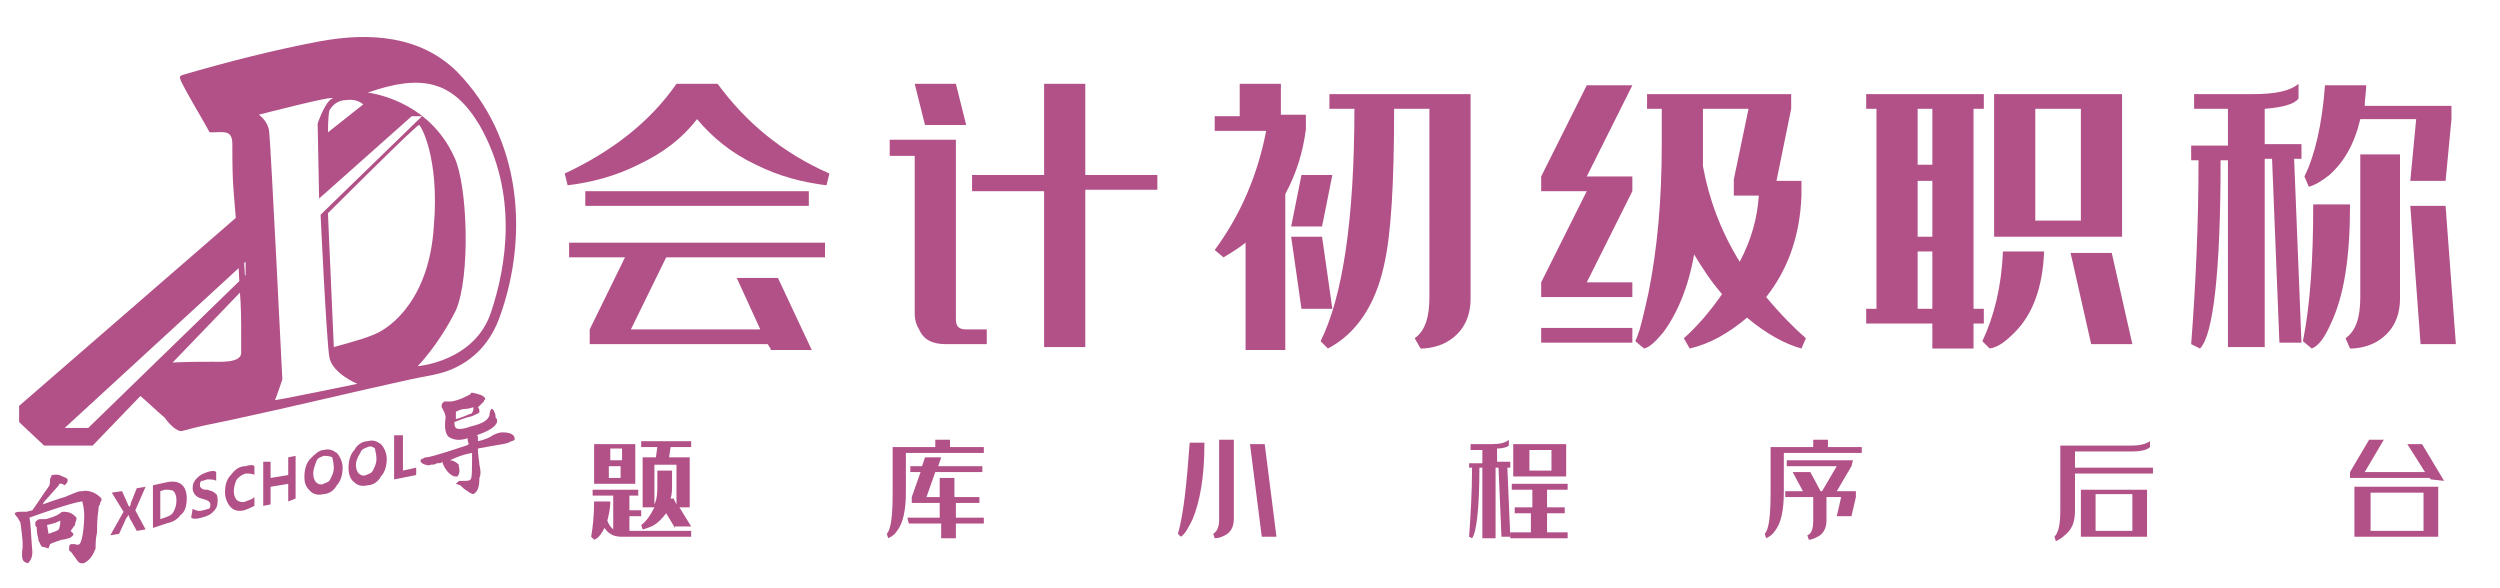
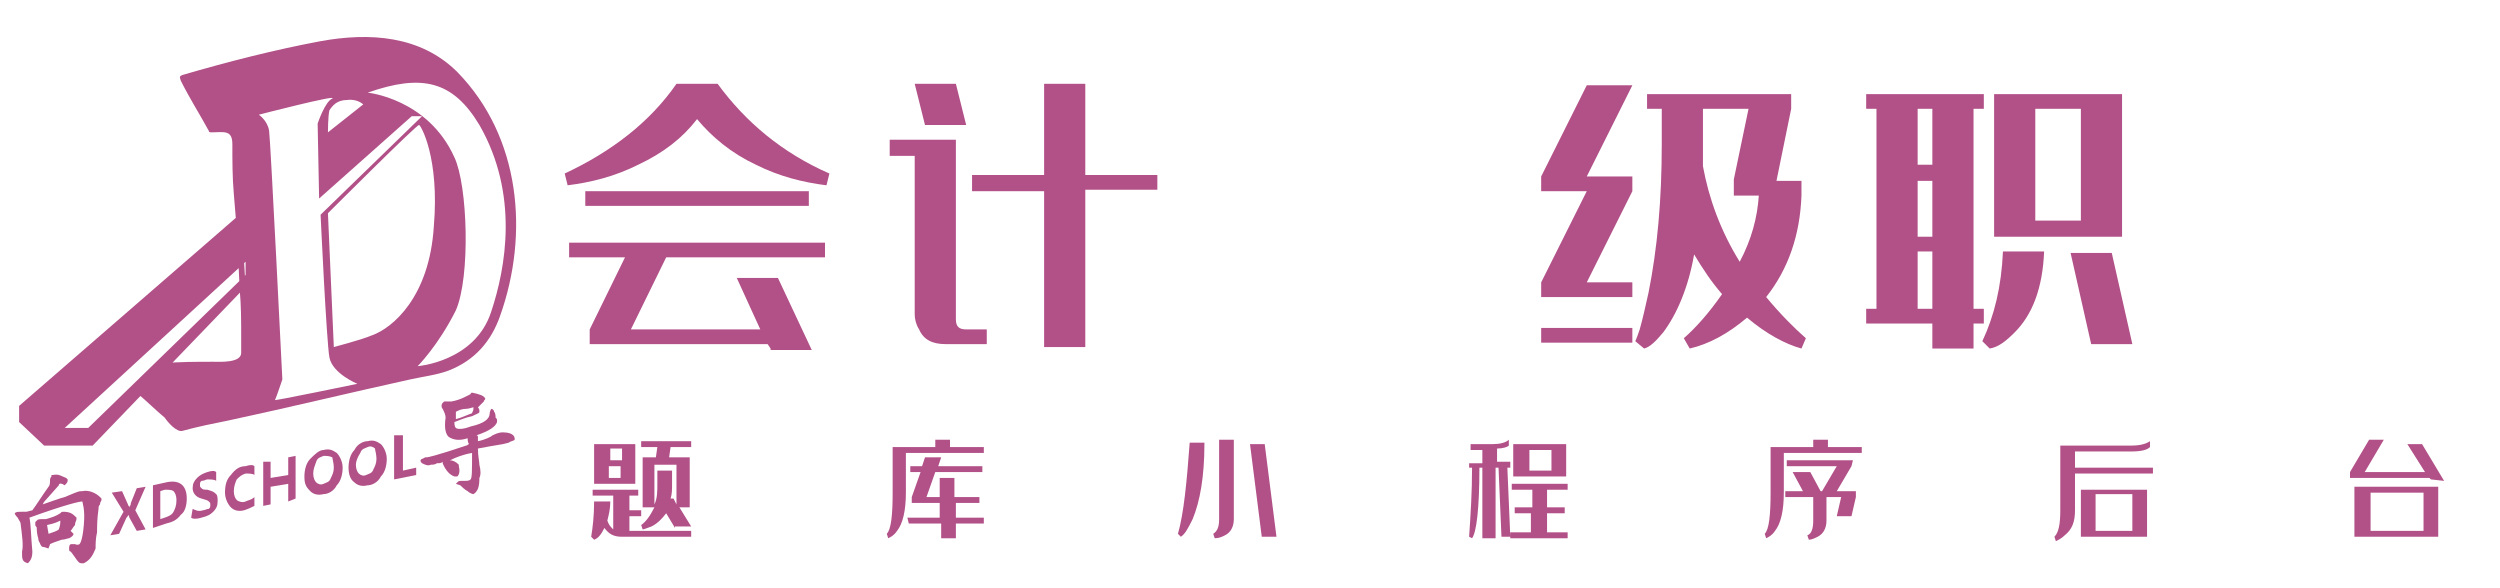
<svg xmlns="http://www.w3.org/2000/svg" version="1.1" id="图层_1" x="0px" y="0px" viewBox="0 0 170 40" style="enable-background:new 0 0 170 40;" xml:space="preserve">
  <style type="text/css">
	.st0{fill:#B25088;}
	.st1{enable-background:new    ;}
</style>
  <g>
    <path class="st0" d="M12.4,5.1c3.1-0.9,6.2-1.7,9.4-2.3c3.3-0.6,6.8-0.4,9.3,2.1c4.3,4.4,4.9,11,2.9,16.6c-0.6,1.7-1.7,3-3.5,3.7   c-0.8,0.3-1.7,0.4-2.6,0.6c-4.1,0.9-8.2,1.9-12.4,2.8c-1,0.2-2,0.4-3.1,0.7c-0.4,0.1-1-0.6-1.2-0.9c-0.6-0.5-1.2-1.1-1.8-1.6   c-0.1-0.1-0.1-0.1,0-0.2c0.4-0.4,1.1-1.9,1.7-1.9c1.1-0.1,2.3-0.1,3.4-0.1c0.4,0,1.9,0.1,1.9-0.6c0-0.4,0-0.8,0-1.1   c0-1.1,0-2.1-0.1-3.2c-0.1-2.1-0.2-4.4-0.4-6.5c-0.1-1.1-0.1-2.3-0.1-3.4c0-1-0.6-0.8-1.4-0.8c-0.1,0-0.2,0-0.2-0.1   c-0.6-1.1-1.3-2.2-1.9-3.4C12.2,5.2,12.2,5.2,12.4,5.1 M17.6,7.8c0,0,0.6,0.4,0.7,1.1c0.1,0.7,0.9,16.9,0.9,16.9s-0.4,1.2-0.5,1.4   c-0.2,0.1,5.6-1.1,5.6-1.1s-1.7-0.7-1.9-1.8c-0.2-1.1-0.6-9.7-0.6-9.7l6.9-6.7H28l-6.3,5.6l-0.1-5.1c0,0,0.5-1.5,1-1.7   C23,6.4,17.6,7.8,17.6,7.8 M22.4,7.5C22.3,7.9,22.3,9,22.3,9l2.4-1.9c0,0-0.4-0.4-1.1-0.3C22.9,6.8,22.6,7.2,22.4,7.5 M25,6.3   c0,0,4.1,0.4,5.9,4.4c0.9,1.9,1.1,8.1,0.1,10.4c-1.2,2.4-2.6,3.8-2.6,3.8s3.9-0.3,5-3.7c1-3,1.9-8-0.8-12.7C30.8,5.5,28.7,5,25,6.3    M22.3,14.5l0.4,9.1c0,0,1.9-0.5,2.6-0.8c1.4-0.5,3.9-2.6,4.2-7.4c0.4-4.7-0.9-6.9-1-6.9C28.5,8.3,22.3,14.5,22.3,14.5 M16.4,14.5   l0.3,5L6.3,30.3H3l-1.7-1.6v-1.1L16.4,14.5z M16.7,17.8L4.4,29.1H6l10.7-10.4V17.8z" />
    <path class="st0" d="M1.9,38.3L1.9,38.3c-0.4-0.1-0.4-0.3-0.4-0.7v-0.1c0.1-0.4,0-1.1-0.1-1.9c0-0.1-0.1-0.2-0.2-0.4   C1,35,1,34.9,1,34.9c0.1-0.1,0.2-0.1,0.5-0.1c0.1,0,0.2,0,0.3,0l0.4-0.1c0.3-0.4,0.6-0.9,1.1-1.6c0.1-0.1,0.1-0.3,0.1-0.4   c0-0.1,0-0.2,0.1-0.3v-0.1h0.1c0.4-0.1,0.6,0.1,0.9,0.2l0.1,0.1v0.1c0,0.1-0.1,0.2-0.2,0.3C4.1,32.8,4,32.9,4,33l-0.8,0.9   C3.1,34,3,34.1,2.9,34.3c0.6-0.2,1.1-0.4,1.5-0.5c0.5-0.2,0.9-0.4,1.1-0.4h0.1c0.4-0.1,0.9,0.1,1.2,0.4l0.1,0.1V34   c0,0.1-0.1,0.1-0.1,0.3c-0.1,0.1-0.1,0.2-0.1,0.3c-0.1,0.7-0.1,1.2-0.1,1.6c-0.1,0.4-0.1,0.8-0.1,1.1c-0.2,0.5-0.4,0.8-0.8,1H5.5   c-0.1,0-0.2-0.1-0.4-0.4c-0.2-0.3-0.3-0.4-0.3-0.4c-0.1,0-0.1-0.1-0.1-0.2C4.7,37,4.8,37,4.9,37s0.1,0,0.2,0c0.2,0.1,0.3,0,0.3,0   s0.2-0.1,0.3-1.3c0.1-1.1-0.1-1.5-0.1-1.6l0,0c-0.2,0-1.1,0.2-3.6,1.1c0.1,0.4,0.1,1.2,0.2,2.3C2.2,37.9,2.1,38.1,1.9,38.3   L1.9,38.3z M3,37.2c-0.1,0-0.2,0-0.3-0.3c0,0-0.1-0.1-0.1-0.3c-0.1-0.3-0.1-0.6-0.1-0.7c0-0.1-0.1-0.1-0.1-0.2c0-0.1,0-0.1,0-0.2   l0,0l0.1-0.1c0.1-0.1,0.1-0.1,0.6-0.1c0.4-0.1,0.7-0.2,1-0.4c0.1-0.1,0.1-0.1,0.2-0.1l0,0l0,0c0.4,0,0.6,0.1,0.8,0.3l0.1,0.1v0.1   c0,0.1-0.1,0.2-0.1,0.4C5,35.8,4.9,36,4.8,36.1c0.1,0.1,0.1,0.1,0.2,0.2l0,0c0,0.1-0.1,0.2-0.3,0.3c-0.1,0-0.3,0.1-0.5,0.1   c-0.3,0.1-0.6,0.2-0.8,0.3c0,0.1-0.1,0.2-0.1,0.3L3,37.2L3,37.2z M3.2,35.7l0.1,0.6C3.6,36.2,3.9,36.1,4,36   c0.1-0.3,0.1-0.4,0.1-0.6C3.9,35.5,3.7,35.6,3.2,35.7L3.2,35.7z M32.2,33.6L32.2,33.6c-0.1,0-0.3-0.1-0.4-0.2   c-0.2-0.1-0.4-0.3-0.5-0.4L31,32.9l0.1-0.1c0.1-0.1,0.1-0.1,0.3-0.1c0.4,0,0.5,0,0.6-0.1c0.1-0.1,0.1-0.6,0.1-1.8   c-0.6,0.1-1.1,0.3-1.5,0.5c0.2,0,0.4,0.1,0.6,0.3l0,0v0.1c0.1,0.4,0,0.6-0.1,0.7H31h-0.1c-0.3-0.1-0.6-0.4-0.8-0.9v-0.1   c-0.1,0.1-0.2,0.1-0.4,0.1c-0.1,0.1-0.3,0.1-0.4,0.1c-0.2,0.1-0.4,0-0.6-0.1l0,0c-0.1-0.1-0.1-0.1-0.1-0.2s0.2-0.1,0.3-0.2H29l0,0   c0.1,0,0.6-0.1,2.7-0.8c0.1,0,0.1-0.1,0.2-0.1c-0.1-0.1-0.1-0.3-0.1-0.4c-0.6,0.2-1,0.1-1.3-0.1c-0.2-0.2-0.3-0.6-0.2-1.3   c0-0.2-0.1-0.4-0.2-0.6c-0.1-0.1-0.1-0.3,0-0.4s0.1-0.1,0.1-0.1c0.1,0,0.1,0,0.2,0s0.1,0,0.1,0c0.1,0,0.1,0,0.2,0   c0.6-0.1,1.1-0.4,1.3-0.5c0-0.1,0.1-0.1,0.1-0.1l0,0l0,0c0.5,0.1,0.8,0.2,0.9,0.4l0,0l0,0c0,0.1-0.1,0.1-0.1,0.2   c-0.1,0.1-0.3,0.3-0.4,0.4c0.1,0.1,0.1,0.2,0.1,0.3c0,0.1-0.1,0.1-0.5,0.3c-0.5,0.1-0.9,0.3-1.2,0.4c0,0.1,0,0.3,0.1,0.4   s0.5,0.1,1-0.1c0.9-0.2,1.3-0.5,1.3-0.9l0,0l0,0c0-0.1,0.1-0.3,0.1-0.3l0,0c0.1,0,0.2,0.1,0.2,0.2c0.1,0.1,0.1,0.3,0.1,0.4   c0.1,0.1,0.1,0.1,0.1,0.2v0.1c-0.1,0.3-0.5,0.6-1.4,0.9c0.1,0,0.1,0.1,0.1,0.1v0.1c0,0.1,0,0.1,0,0.2c0.5-0.1,0.9-0.3,1-0.4   c0.4-0.2,0.6-0.2,0.7-0.2c0.4,0,0.6,0.1,0.7,0.2c0.1,0.1,0.1,0.2,0.1,0.3c-0.1,0.1-0.3,0.1-0.4,0.2l-0.4,0.1   c-0.6,0.1-1.2,0.2-1.7,0.3c0,0.5,0.1,0.9,0.1,1.1c0.1,0.4,0.1,0.7,0,0.9C32.6,33.1,32.5,33.4,32.2,33.6L32.2,33.6z M31,28v0.5   c0.4-0.1,0.8-0.3,1.1-0.4c0-0.1,0.1-0.1,0.1-0.4c-0.1,0-0.3,0.1-0.5,0.1C31.4,27.8,31.2,27.9,31,28" />
    <path class="st0" d="M9.9,36l-0.6,0.1l-0.5-0.9c0,0,0-0.1-0.1-0.2l0,0c0,0.1,0,0.1-0.1,0.2l-0.5,1.1l-0.6,0.1l0.9-1.6l-0.8-1.3   l0.7-0.1l0.4,0.9c0,0.1,0.1,0.1,0.1,0.2l0,0c0-0.1,0.1-0.1,0.1-0.3l0.4-1l0.6-0.1l-0.7,1.6L9.9,36z" />
    <path class="st0" d="M10.4,35.9V33l0.9-0.2c0.9-0.2,1.4,0.2,1.4,1.1c0,0.4-0.1,0.9-0.4,1.1c-0.3,0.4-0.6,0.5-1,0.6L10.4,35.9z    M10.9,33.4v1.9l0.3-0.1c0.3-0.1,0.5-0.2,0.6-0.4S12,34.4,12,34c0-0.3-0.1-0.5-0.2-0.6c-0.1-0.1-0.4-0.1-0.6-0.1L10.9,33.4z" />
    <path class="st0" d="M13.1,34.6c0.2,0.1,0.4,0.2,0.7,0.1c0.1,0,0.3-0.1,0.4-0.1c0.1-0.1,0.1-0.1,0.1-0.3c0-0.1,0-0.1-0.1-0.2   C14.1,34,14,34,13.7,33.9c-0.4-0.1-0.6-0.4-0.6-0.7s0.1-0.5,0.3-0.7s0.4-0.3,0.7-0.4c0.3-0.1,0.5-0.1,0.6,0v0.6   c-0.1-0.1-0.4-0.1-0.6-0.1c-0.1,0-0.2,0.1-0.4,0.1c-0.1,0.1-0.1,0.1-0.1,0.3c0,0.1,0,0.1,0.1,0.2c0.1,0.1,0.2,0.1,0.4,0.1   c0.3,0.1,0.4,0.1,0.6,0.3c0.1,0.1,0.1,0.3,0.1,0.5c0,0.3-0.1,0.5-0.3,0.7s-0.4,0.3-0.8,0.4c-0.3,0.1-0.6,0.1-0.7,0L13.1,34.6   L13.1,34.6L13.1,34.6z" />
    <path class="st0" d="M17.3,34.4c-0.2,0.1-0.4,0.2-0.7,0.3c-0.4,0.1-0.7,0-0.9-0.2s-0.4-0.6-0.4-1c0-0.5,0.1-0.9,0.4-1.2   c0.3-0.4,0.6-0.6,1-0.6c0.3-0.1,0.5-0.1,0.6,0v0.6c-0.1-0.1-0.4-0.1-0.6-0.1c-0.3,0.1-0.4,0.2-0.6,0.4c-0.1,0.2-0.2,0.5-0.2,0.8   s0.1,0.5,0.2,0.6c0.1,0.1,0.4,0.2,0.6,0.1c0.2-0.1,0.4-0.1,0.6-0.3V34.4L17.3,34.4L17.3,34.4z" />
    <polygon class="st0" points="20.1,33.9 19.6,34.1 19.6,32.9 18.4,33.1 18.4,34.3 17.9,34.4 17.9,31.4 18.4,31.4 18.4,32.5    19.6,32.3 19.6,31.1 20.1,31  " />
    <path class="st0" d="M20.7,32.4c0-0.4,0.1-0.9,0.4-1.2s0.6-0.6,0.9-0.6c0.4-0.1,0.6,0,0.9,0.2c0.2,0.2,0.4,0.6,0.4,1   s-0.1,0.9-0.4,1.2c-0.2,0.4-0.6,0.6-0.9,0.6c-0.4,0.1-0.7,0-0.9-0.2C20.8,33.1,20.7,32.9,20.7,32.4 M21.3,32.2   c0,0.3,0.1,0.5,0.2,0.6s0.3,0.2,0.5,0.1c0.2-0.1,0.4-0.1,0.5-0.4c0.1-0.2,0.2-0.4,0.2-0.7s-0.1-0.6-0.1-0.7C22.4,31,22.2,31,22,31   c-0.2,0.1-0.4,0.1-0.5,0.4S21.3,31.9,21.3,32.2" />
    <path class="st0" d="M23.7,31.8c0-0.4,0.1-0.9,0.4-1.2c0.2-0.4,0.6-0.6,0.9-0.6c0.4-0.1,0.6,0,0.9,0.2c0.2,0.2,0.4,0.6,0.4,1   s-0.1,0.9-0.4,1.2C25.7,32.8,25.3,33,25,33c-0.4,0.1-0.7,0-0.9-0.2C23.8,32.6,23.7,32.2,23.7,31.8 M24.2,31.6   c0,0.3,0.1,0.5,0.2,0.6s0.3,0.2,0.5,0.1c0.2-0.1,0.4-0.1,0.5-0.4c0.1-0.2,0.2-0.4,0.2-0.7c0-0.3-0.1-0.6-0.1-0.7   c-0.1-0.1-0.3-0.2-0.5-0.1s-0.4,0.1-0.5,0.4C24.3,31.1,24.2,31.4,24.2,31.6" />
    <polygon class="st0" points="28.3,32.3 26.8,32.6 26.8,29.6 27.4,29.6 27.4,32 28.3,31.8  " />
  </g>
  <g>
    <g class="st1">
      <path class="st0" d="M41.5,34.1c0,0.5-0.1,0.9-0.2,1.3c0.1,0.3,0.2,0.4,0.4,0.6v-2.3h-1.4v-0.4h3.1v0.4h-0.6v1h0.8v0.4h-0.8v1H47    v0.4h-4.7c-0.6,0-0.9-0.2-1.2-0.6c-0.2,0.4-0.4,0.7-0.7,0.8l-0.2-0.2c0.1-0.6,0.2-1.4,0.2-2.4H41.5z M40.4,32.9v-2.7h2.8v2.7H40.4    z M41.5,31.3h0.8v-0.8h-0.8V31.3z M42.2,31.7h-0.8v0.8h0.8V31.7z M45.9,35.9l-0.6-1c-0.3,0.4-0.6,0.7-1,0.9    C44,35.9,43.8,36,43.7,36l-0.1-0.3c0.3-0.2,0.6-0.6,0.9-1.2h-0.8v-3.4h0.9l0.1-0.7h-1.1V30H47v0.4h-1.4l-0.1,0.7h1.4v3.4h-0.7    l0.8,1.3h-1.1V35.9z M45.8,33.9l0.2,0.4v-2.7h-1.5v2.7c0.2-0.4,0.2-0.9,0.2-1.4V32h1v0.9c0,0.4,0,0.7-0.1,1H45.8z" />
      <path class="st0" d="M66.9,30.4v0.4h-5.3v2.7c0,1.2-0.2,2.1-0.6,2.6c-0.2,0.3-0.4,0.4-0.6,0.5l-0.1-0.3c0.3-0.3,0.4-1.3,0.4-2.8    v-3.1h2.9v-0.5h1v0.5H66.9z M61.7,35.2h2.2v-1H62v-0.4l0.6-1.7h-0.7v-0.4h0.8l0.2-0.6H64l-0.2,0.6h3v0.4h-3.2L63,33.8h0.9v-1.3h1    v1.3h1.7v0.4H65v1h1.9v0.4H65v1h-1v-1h-2.2L61.7,35.2L61.7,35.2z" />
      <path class="st0" d="M81.9,30.2c0,2.2-0.3,3.9-0.8,5.1c-0.3,0.6-0.5,1-0.8,1.2l-0.2-0.2c0.4-1.4,0.6-3.5,0.8-6.2h1V30.2z     M83.9,29.9v5.4c0,0.5-0.2,0.9-0.6,1.1c-0.2,0.1-0.4,0.2-0.7,0.2l-0.1-0.3c0.3-0.2,0.4-0.5,0.4-1v-5.4H83.9z M85,30.2l0.8,6.3h1    L86,30.2H85z" />
      <path class="st0" d="M99.9,31.5h0.9v-0.9H100v-0.4h1.5c0.5,0,0.9-0.1,1.1-0.3v0.4c-0.1,0.1-0.4,0.2-0.8,0.2v0.9h0.9v0.4h-0.2    l0.2,4.7h-0.6l-0.2-4.7h-0.2v4.8h-0.9v-4.8h-0.2c0,2.8-0.2,4.4-0.5,4.8l-0.2-0.1c0.1-1.5,0.2-3,0.2-4.7h-0.2    C99.9,31.8,99.9,31.5,99.9,31.5z M103,34.5h1.2v-1.2h-1.4v-0.4h3.8v0.4h-1.4v1.2h1.2v0.4h-1.2v1.3h1.4v0.4h-3.9v-0.4h1.4v-1.3H103    V34.5z M102.9,32.4v-2.2h3.6v2.2H102.9z M105.5,32v-1.4H104V32H105.5z" />
      <path class="st0" d="M126.6,30.4v0.4h-5.3v2.7c0,1.2-0.2,2.1-0.6,2.6c-0.2,0.3-0.4,0.4-0.6,0.5l-0.1-0.3c0.3-0.3,0.4-1.3,0.4-2.8    v-3.1h2.9v-0.5h1v0.5H126.6z M126,31.3h-4.5v0.4h3.4l-1,1.7h-0.1l-0.7-1.3h-1.2l0.7,1.3h-1.2v0.4h1.9v1.6c0,0.5-0.1,0.9-0.4,1    l0.1,0.3c0.2,0,0.4-0.1,0.6-0.2c0.4-0.2,0.6-0.6,0.6-1.1v-1.6h1l-0.3,1.3h1l0.3-1.3v-0.4h-1.3l1-1.7L126,31.3L126,31.3z" />
      <path class="st0" d="M141.1,30.6v1.2h5.3v0.4h-5.3v2.5c0,0.8-0.2,1.3-0.7,1.7c-0.2,0.2-0.4,0.3-0.6,0.4l-0.1-0.3    c0.3-0.3,0.4-0.9,0.4-1.8v-4.4h4.8c0.6,0,1-0.1,1.3-0.3v0.4c-0.2,0.2-0.6,0.3-1.3,0.3h-3.8V30.6z M141.5,36.5v-3.2h4.5v3.2H141.5z     M145,36.1v-2.5h-2.5v2.5H145z" />
      <path class="st0" d="M165.3,32.6l-0.1-0.1h-5.4v-0.4l1.3-2.2h1l-1.3,2.2h4.1l-1.2-1.9h1l1.5,2.5L165.3,32.6L165.3,32.6z     M160.1,36.5v-3.4h5.7v3.4H160.1z M164.8,36.1v-2.6h-3.6v2.6H164.8z" />
    </g>
    <g>
      <path class="st0" d="M43.4,11.2c-1.6,0.8-3.2,1.2-4.8,1.4l-0.2-0.8c3.2-1.5,5.8-3.5,7.6-6.1h2.8c1.9,2.6,4.4,4.7,7.6,6.1l-0.2,0.8    c-1.6-0.2-3.2-0.6-4.8-1.4c-1.7-0.8-3-1.9-4-3.1C46.4,9.4,45.1,10.4,43.4,11.2z M52.4,23.7l-0.2-0.3H40.1v-1l2.4-4.9h-3.8v-1h17.4    v1H45.3l-2.4,4.9h8.8l-1.6-3.5h2.8l2.3,4.9H52.4z M39.8,13H55v1H39.8V13z" />
      <path class="st0" d="M60.5,9.5H65v12.2c0,0.5,0.2,0.7,0.7,0.7h1.4v1h-2.8c-0.9,0-1.5-0.3-1.8-1c-0.2-0.3-0.3-0.7-0.3-1V10.6h-1.7    V9.5z M62.9,8.5l-0.7-2.8H65l0.7,2.8H62.9z M66.1,11.9h4.9V5.7h2.8v6.2h4.9v1h-4.9v10.7h-2.8V13h-4.9V11.9z" />
-       <path class="st0" d="M84.7,23.7v-7.2c-0.5,0.4-1,0.7-1.5,1L82.6,17c1.7-2.3,2.9-5,3.5-8.1h-3.5v-1h1.7V5.7h2.8v2.1h1.7v1    c-0.2,1.5-0.6,2.9-1.4,4.4v10.6H84.7z M89.9,15.4l0.7-3.5h-2.1l-0.7,3.5H89.9z M89.9,16.1l0.7,4.9h-2.1l-0.7-4.9H89.9z M90.3,6.4    h9.7v13.9c0,1.4-0.6,2.4-1.7,3c-0.6,0.3-1.2,0.4-1.7,0.4L96.2,23c0.7-0.5,1-1.4,1-2.8V7.4h-2.4c0,5-0.2,8.6-0.7,10.7    c-0.6,2.7-1.9,4.6-3.8,5.6l-0.5-0.5c1.5-3,2.3-8.3,2.3-15.8h-1.7V6.4z" />
      <path class="st0" d="M104.8,13v-1l3.1-6.2h3.1l-3.1,6.2h3.1v1l-3.1,6.2h3.1v1h-6.2v-1l3.1-6.2H104.8z M104.8,22.3h6.2v1h-6.2V22.3    z M117.1,20c-0.9,1.3-1.8,2.3-2.6,3l0.4,0.7c1.3-0.3,2.6-1,3.9-2.1c1.3,1.1,2.6,1.8,3.7,2.1l0.3-0.7c-0.8-0.7-1.7-1.6-2.7-2.8    c1.5-1.9,2.3-4.2,2.4-6.9v-1h-1.7l1-4.9v-1H112v1h1v2.4c0,3.8-0.3,7.1-0.9,10.1c-0.2,0.9-0.4,1.8-0.6,2.5    c-0.2,0.6-0.3,0.8-0.3,0.8l0.6,0.5c0.4-0.1,0.8-0.5,1.3-1.1c0.9-1.2,1.7-3,2.1-5.3C115.8,18.3,116.4,19.2,117.1,20z M115.8,11.3    c0-0.5,0-0.9,0-1.4V7.4h3.1l-1,4.8v1.1h1.7c-0.1,1.5-0.5,3-1.3,4.5C117,15.7,116.2,13.5,115.8,11.3z" />
      <path class="st0" d="M126.9,6.4h8v1h-0.7V21h0.7v1h-0.7v1.7h-2.8V22h-4.5v-1h0.7V7.4h-0.7V6.4z M131.4,7.4h-1v3.8h1V7.4z     M131.4,12.3h-1v3.8h1V12.3z M131.4,17.1h-1V21h1V17.1z M139,17.1c-0.1,2.5-0.8,4.3-2,5.5c-0.6,0.6-1.1,1-1.7,1.1l-0.5-0.5    c0.8-1.7,1.3-3.7,1.4-6.1H139z M135.6,16.1V6.4h8.7v9.7H135.6z M141.5,15.1V7.4h-3.1v7.6H141.5z M142.2,23.4l-1.4-6.2h2.8l1.4,6.2    H142.2z" />
-       <path class="st0" d="M149,9.9h2.5V7.4h-2.3v-1h4c1.5,0,2.5-0.2,3.1-0.7v1c-0.3,0.4-1.1,0.6-2.3,0.7v2.4h2.5v1H156l0.5,12.5h-1.5    l-0.5-12.5H154v12.8h-2.5V10.9H151c0,7.6-0.5,11.9-1.4,12.8l-0.6-0.3c0.3-3.9,0.5-8.1,0.5-12.5H149V9.9z M166.7,7.1v1l-0.4,4.2    h-2.4l0.4-4.2h-3.8c-0.4,1.7-1.1,2.9-2.1,3.8c-0.5,0.4-1,0.7-1.4,0.8l-0.3-0.7c0.7-1.4,1.2-3.5,1.4-6.2h2.8c0,0.5-0.1,0.9-0.1,1.4    H166.7z M159.8,14c0,3.5-0.4,6.1-1.3,8c-0.4,0.9-0.8,1.5-1.3,1.7l-0.6-0.5c0.5-2.5,0.7-5.6,0.7-9.3H159.8z M163.2,10.6v9.7    c0,1.4-0.6,2.4-1.7,3c-0.6,0.3-1.2,0.4-1.7,0.4l-0.3-0.7c0.7-0.5,1-1.4,1-2.8v-9.7H163.2z M163.9,14l0.7,9.4h2.4l-0.7-9.4H163.9z" />
    </g>
  </g>
</svg>